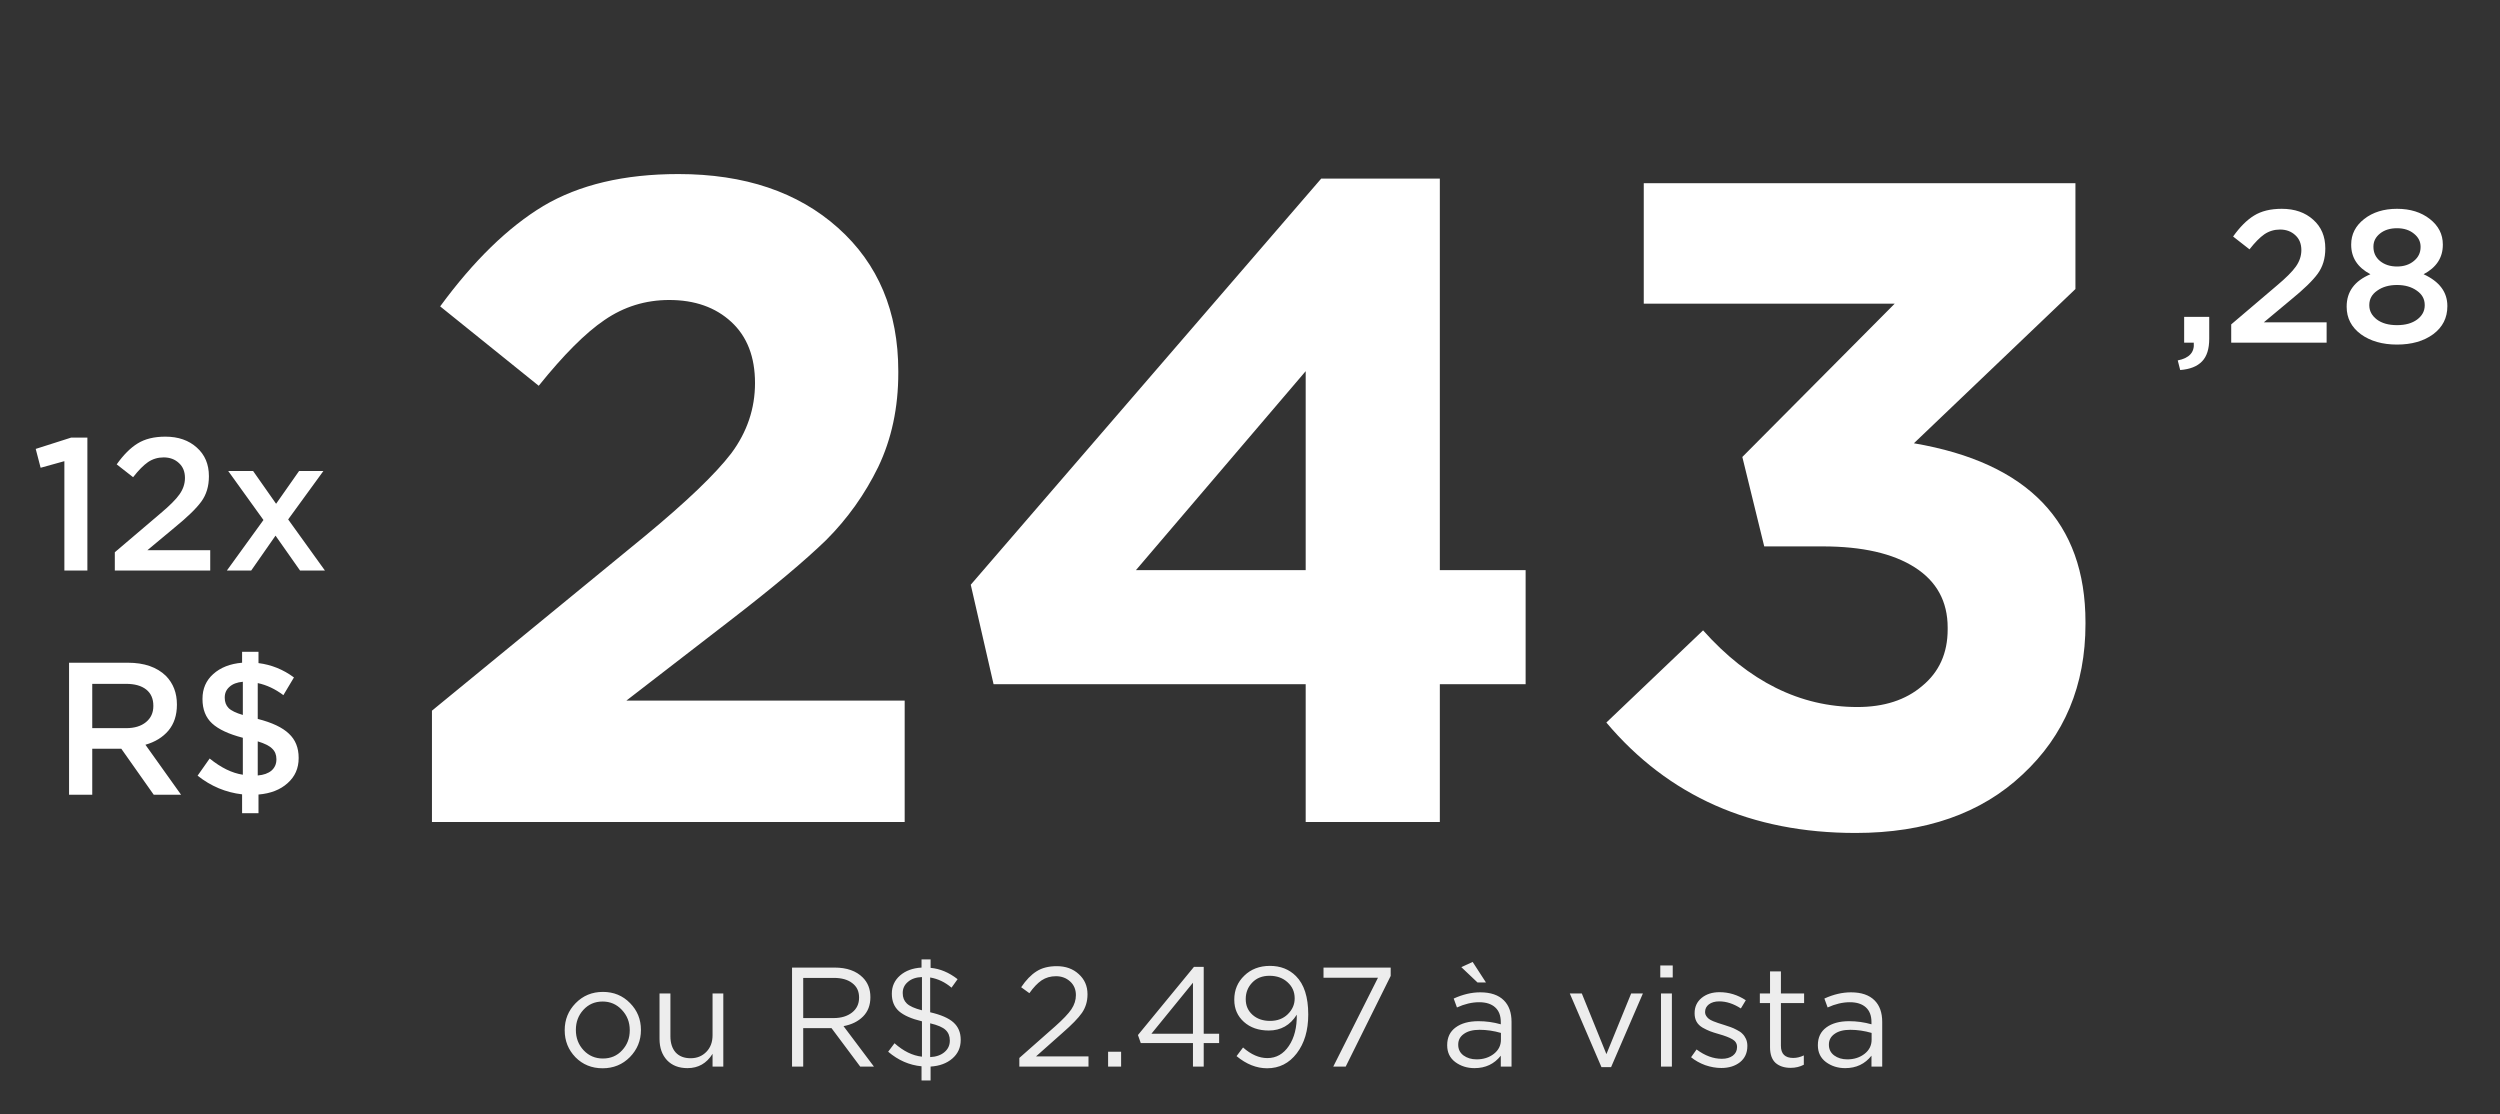
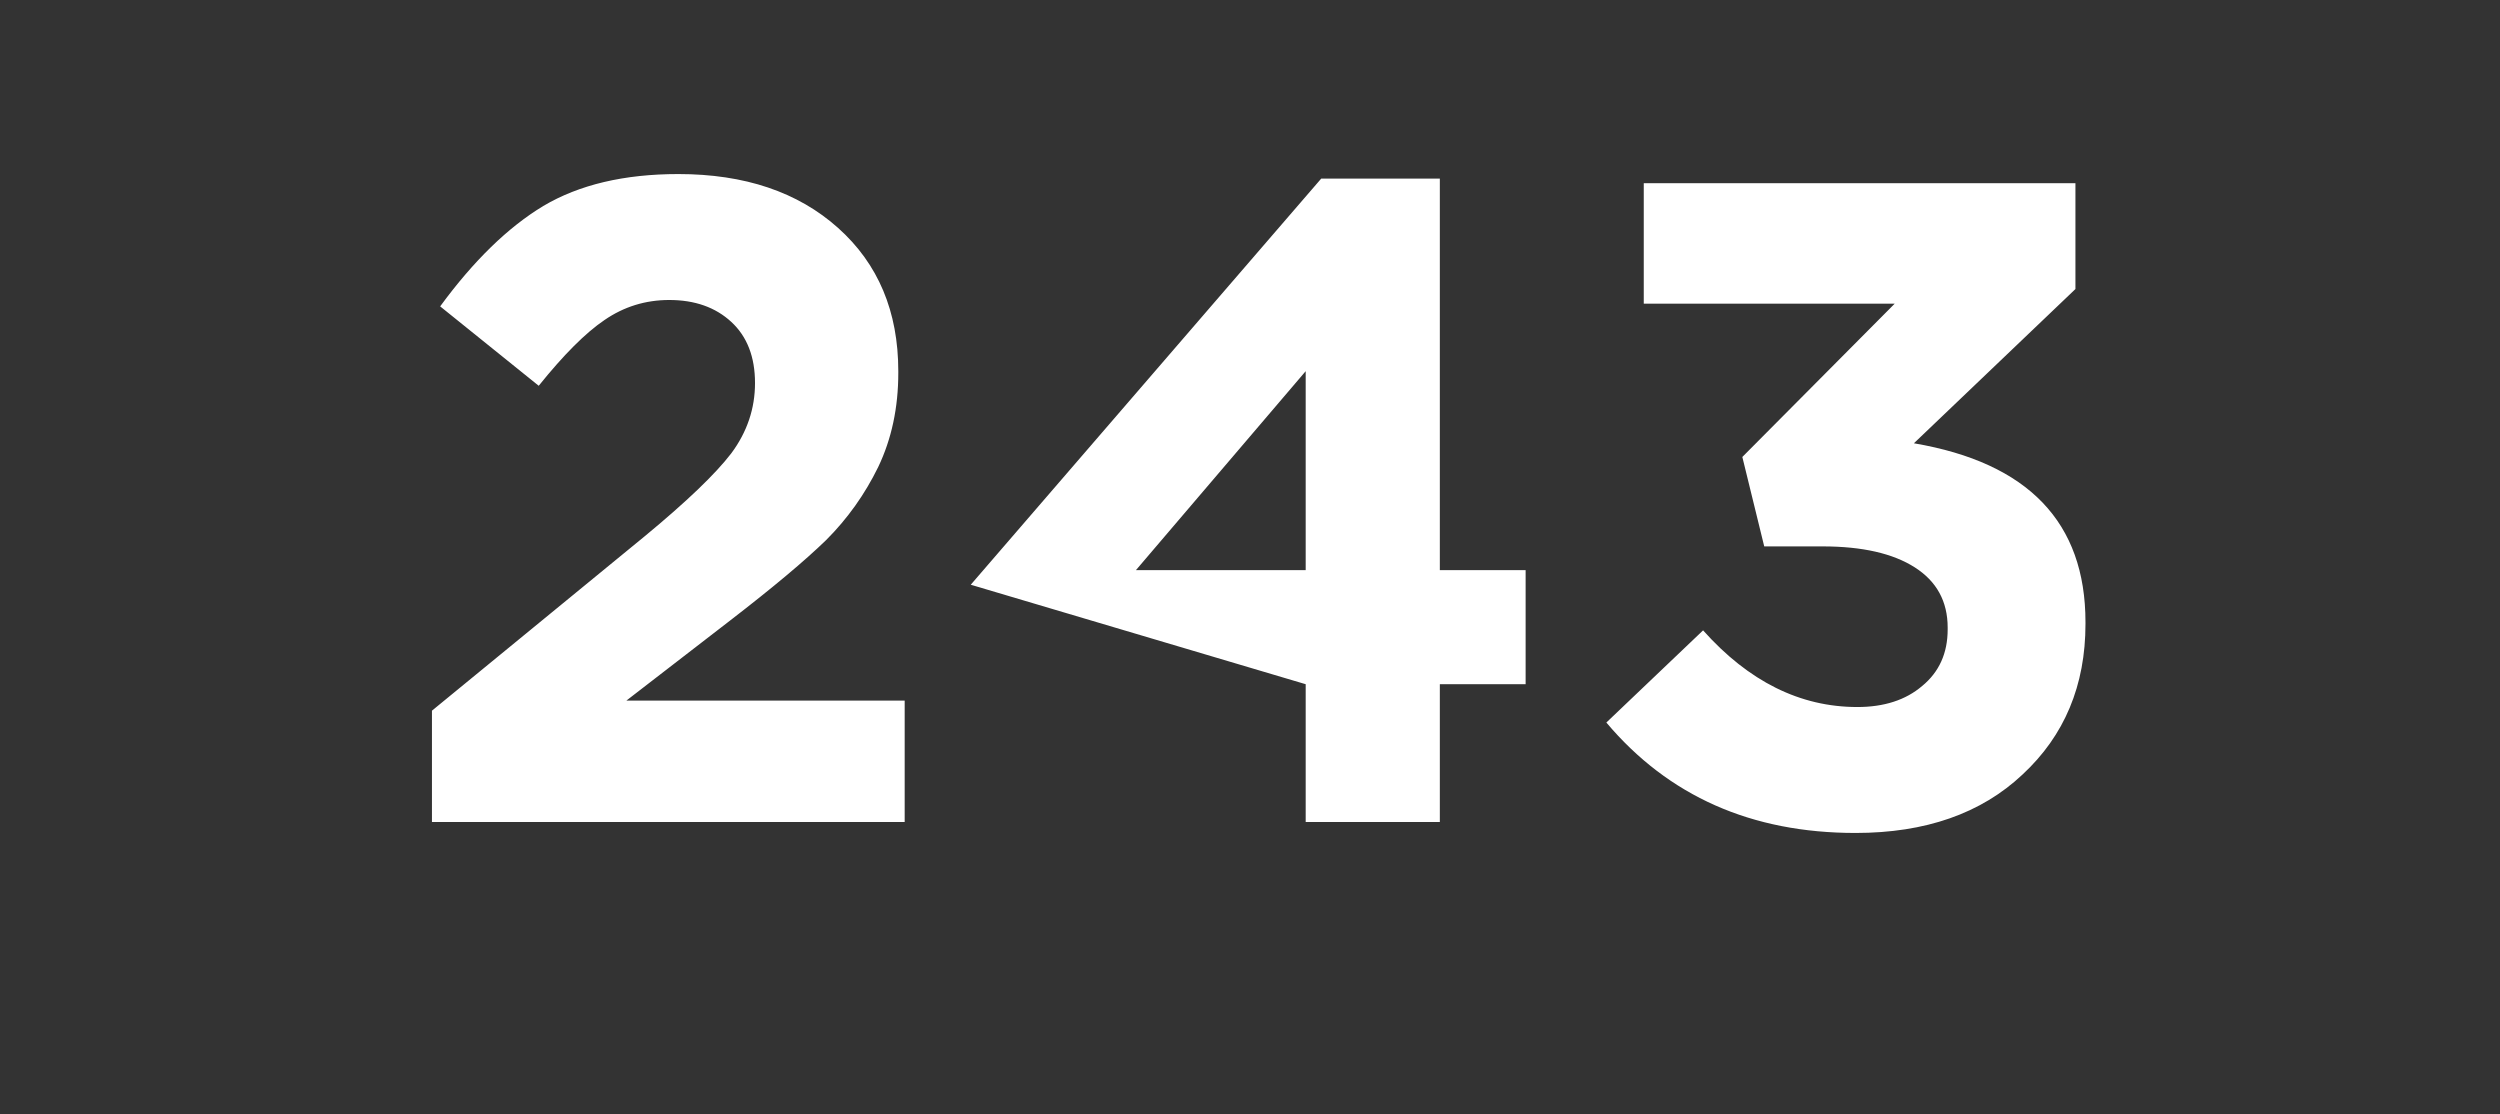
<svg xmlns="http://www.w3.org/2000/svg" width="368" height="164" viewBox="0 0 368 164" fill="none">
  <rect x="0" y="0" width="368" height="164" fill="#333333" stroke="none" />
-   <path d="M63.583 121V104.611L94.883 78.952C101.063 73.848 105.317 69.773 107.645 66.728C109.974 63.593 111.138 60.145 111.138 56.384C111.138 52.533 109.974 49.533 107.645 47.383C105.317 45.234 102.272 44.159 98.51 44.159C95.017 44.159 91.838 45.144 88.972 47.114C86.196 48.995 82.972 52.219 79.3 56.787L64.792 45.099C69.717 38.383 74.777 33.457 79.972 30.322C85.256 27.188 91.883 25.621 99.854 25.621C109.615 25.621 117.452 28.262 123.363 33.547C129.273 38.83 132.229 45.861 132.229 54.637V54.906C132.229 60.011 131.244 64.623 129.273 68.743C127.303 72.773 124.751 76.355 121.616 79.49C118.482 82.535 113.78 86.475 107.511 91.311L92.196 103.133H133.169V121H63.583ZM192.197 121V100.715H146.253L142.895 86.072L194.481 26.292H211.944V83.923H224.572V100.715H211.944V121H192.197ZM167.21 83.923H192.197V54.637L167.21 83.923ZM273.129 122.612C257.814 122.612 245.59 117.194 236.455 106.357L250.694 92.789C257.411 100.312 264.979 104.074 273.397 104.074C277.338 104.074 280.517 103.044 282.935 100.984C285.443 98.924 286.697 96.148 286.697 92.655V92.386C286.697 88.535 285.085 85.58 281.861 83.52C278.637 81.46 274.114 80.43 268.293 80.43H259.695L256.471 67.265L278.905 44.696H241.962V26.964H305.504V42.547L281.726 65.25C298.563 68.116 306.982 76.893 306.982 91.58V91.849C306.982 100.894 303.892 108.283 297.712 114.014C291.622 119.746 283.428 122.612 273.129 122.612Z" fill="white" />
-   <path d="M9.476 83.982V67.884L5.979 68.855L5.257 66.079L10.476 64.414H12.863V83.982H9.476ZM16.901 83.982V81.29L23.59 75.6C24.959 74.453 25.903 73.509 26.421 72.769C26.958 72.01 27.226 71.205 27.226 70.354C27.226 69.429 26.93 68.698 26.338 68.161C25.746 67.606 24.997 67.329 24.09 67.329C23.239 67.329 22.471 67.56 21.786 68.022C21.12 68.485 20.389 69.225 19.593 70.243L17.178 68.356C18.178 66.949 19.205 65.922 20.259 65.275C21.333 64.608 22.693 64.275 24.34 64.275C26.245 64.275 27.791 64.812 28.975 65.885C30.159 66.94 30.751 68.337 30.751 70.076V70.132C30.751 71.575 30.381 72.806 29.641 73.823C28.901 74.841 27.587 76.118 25.7 77.654L21.703 80.985H30.946V83.982H16.901ZM33.396 83.982L38.781 76.544L33.59 69.327H37.254L40.641 74.157L44.027 69.327H47.607L42.417 76.46L47.829 83.982H44.166L40.557 78.847L36.977 83.982H33.396ZM10.165 116.982V97.553H18.825C21.23 97.553 23.099 98.201 24.431 99.496C25.505 100.606 26.041 102.003 26.041 103.687V103.743C26.041 105.278 25.625 106.546 24.792 107.545C23.96 108.526 22.831 109.22 21.406 109.627L26.652 116.982H22.627L17.853 110.21H13.579V116.982H10.165ZM13.579 107.184H18.575C19.796 107.184 20.768 106.888 21.489 106.296C22.211 105.704 22.572 104.918 22.572 103.937V103.881C22.572 102.845 22.22 102.049 21.517 101.494C20.814 100.939 19.824 100.662 18.547 100.662H13.579V107.184ZM35.636 119.703V116.927C33.23 116.649 31.046 115.733 29.085 114.179L30.861 111.653C32.527 113.004 34.155 113.8 35.746 114.04V108.6C33.674 108.063 32.166 107.36 31.222 106.49C30.279 105.621 29.807 104.427 29.807 102.91V102.854C29.807 101.374 30.334 100.162 31.389 99.218C32.462 98.256 33.878 97.701 35.636 97.553V95.943H38.05V97.608C39.956 97.849 41.696 98.552 43.269 99.718L41.714 102.327C40.511 101.42 39.253 100.828 37.939 100.551V105.824C40.049 106.361 41.575 107.083 42.519 107.989C43.481 108.878 43.962 110.062 43.962 111.542V111.598C43.962 113.097 43.417 114.327 42.325 115.289C41.252 116.252 39.827 116.807 38.05 116.955V119.703H35.636ZM35.746 105.241V100.356C34.895 100.43 34.238 100.68 33.776 101.106C33.313 101.513 33.082 102.031 33.082 102.66V102.716C33.082 103.326 33.267 103.826 33.637 104.214C34.026 104.603 34.729 104.945 35.746 105.241ZM37.939 114.151C38.809 114.077 39.484 113.837 39.965 113.43C40.447 113.004 40.687 112.458 40.687 111.792V111.736C40.687 111.107 40.484 110.598 40.077 110.21C39.688 109.803 38.975 109.442 37.939 109.127V114.151Z" fill="white" />
-   <path d="M320.925 54.468L320.564 53.053C322.266 52.719 323.053 51.85 322.923 50.443H321.507V46.641H325.199V49.861C325.199 51.359 324.847 52.47 324.144 53.191C323.441 53.931 322.368 54.357 320.925 54.468ZM328.434 50.443V47.751L335.124 42.061C336.493 40.914 337.437 39.97 337.955 39.23C338.491 38.471 338.76 37.666 338.76 36.815C338.76 35.89 338.464 35.159 337.871 34.622C337.279 34.067 336.53 33.789 335.623 33.789C334.772 33.789 334.004 34.021 333.319 34.483C332.653 34.946 331.922 35.686 331.127 36.704L328.712 34.816C329.711 33.41 330.738 32.383 331.793 31.735C332.866 31.069 334.226 30.736 335.873 30.736C337.779 30.736 339.324 31.273 340.508 32.346C341.693 33.401 342.285 34.798 342.285 36.537V36.593C342.285 38.036 341.915 39.267 341.174 40.285C340.434 41.302 339.12 42.579 337.233 44.115L333.236 47.446H342.479V50.443H328.434ZM352.84 50.721C350.693 50.721 348.917 50.212 347.511 49.194C346.123 48.158 345.429 46.816 345.429 45.17V45.114C345.429 42.931 346.595 41.349 348.926 40.368C347.039 39.368 346.095 37.925 346.095 36.038V35.982C346.095 34.483 346.734 33.234 348.01 32.235C349.287 31.236 350.897 30.736 352.84 30.736C354.783 30.736 356.393 31.236 357.67 32.235C358.946 33.234 359.585 34.483 359.585 35.982V36.038C359.585 37.925 358.641 39.368 356.754 40.368C359.085 41.441 360.251 42.995 360.251 45.031V45.086C360.251 46.789 359.557 48.158 358.169 49.194C356.781 50.212 355.005 50.721 352.84 50.721ZM350.342 38.425C351.008 38.961 351.841 39.23 352.84 39.23C353.839 39.23 354.663 38.961 355.31 38.425C355.976 37.888 356.31 37.203 356.31 36.371V36.315C356.31 35.557 355.986 34.918 355.338 34.4C354.69 33.864 353.858 33.595 352.84 33.595C351.822 33.595 350.99 33.854 350.342 34.372C349.694 34.891 349.37 35.529 349.37 36.288V36.343C349.37 37.194 349.694 37.888 350.342 38.425ZM349.87 47.029C350.61 47.584 351.6 47.862 352.84 47.862C354.08 47.862 355.07 47.584 355.81 47.029C356.55 46.474 356.92 45.78 356.92 44.948V44.892C356.92 44.022 356.532 43.319 355.754 42.783C354.977 42.227 354.006 41.95 352.84 41.95C351.674 41.95 350.703 42.227 349.926 42.783C349.148 43.319 348.76 44.022 348.76 44.892V44.948C348.76 45.762 349.13 46.456 349.87 47.029Z" fill="white" />
-   <path d="M92.721 155.605C91.638 156.702 90.299 157.25 88.703 157.25C87.107 157.25 85.775 156.709 84.706 155.626C83.651 154.53 83.124 153.211 83.124 151.671V151.629C83.124 150.089 83.659 148.77 84.727 147.674C85.81 146.564 87.149 146.008 88.745 146.008C90.341 146.008 91.673 146.557 92.742 147.653C93.81 148.735 94.345 150.047 94.345 151.587V151.629C94.345 153.17 93.803 154.495 92.721 155.605ZM88.745 155.813C89.897 155.813 90.841 155.411 91.576 154.606C92.325 153.801 92.7 152.823 92.7 151.671V151.629C92.7 150.463 92.311 149.471 91.534 148.652C90.771 147.833 89.827 147.424 88.703 147.424C87.565 147.424 86.621 147.833 85.872 148.652C85.136 149.457 84.769 150.436 84.769 151.587V151.629C84.769 152.795 85.15 153.787 85.914 154.606C86.677 155.411 87.621 155.813 88.745 155.813ZM101.204 157.229C99.927 157.229 98.921 156.84 98.185 156.063C97.45 155.272 97.082 154.224 97.082 152.92V146.237H98.685V152.524C98.685 153.537 98.942 154.335 99.455 154.918C99.982 155.487 100.718 155.772 101.662 155.772C102.592 155.772 103.362 155.46 103.972 154.835C104.583 154.21 104.888 153.399 104.888 152.399V146.237H106.471V157H104.888V155.126C104.014 156.528 102.786 157.229 101.204 157.229ZM116.588 157V142.428H122.854C124.644 142.428 126.025 142.914 126.997 143.885C127.746 144.634 128.121 145.592 128.121 146.758V146.799C128.121 147.965 127.76 148.909 127.038 149.631C126.317 150.352 125.359 150.824 124.166 151.046L128.641 157H126.622L122.396 151.338H118.233V157H116.588ZM118.233 149.86H122.708C123.819 149.86 124.721 149.589 125.415 149.048C126.109 148.507 126.456 147.778 126.456 146.862V146.82C126.456 145.918 126.122 145.217 125.456 144.718C124.804 144.204 123.895 143.947 122.729 143.947H118.233V149.86ZM135.65 159.04V156.958C133.859 156.792 132.222 156.077 130.737 154.814L131.674 153.565C132.978 154.731 134.324 155.39 135.712 155.543V150.338C134.158 149.964 133.027 149.464 132.319 148.84C131.625 148.215 131.278 147.368 131.278 146.3V146.258C131.278 145.19 131.68 144.301 132.485 143.594C133.304 142.886 134.359 142.497 135.65 142.428V141.22H136.982V142.469C138.37 142.594 139.695 143.149 140.958 144.135L140.063 145.384C139.119 144.579 138.071 144.079 136.92 143.885V149.006C138.502 149.367 139.647 149.867 140.354 150.505C141.062 151.143 141.416 151.99 141.416 153.045V153.086C141.416 154.197 141.007 155.106 140.188 155.813C139.369 156.521 138.3 156.917 136.982 157V159.04H135.65ZM135.712 148.715V143.823C134.852 143.85 134.165 144.086 133.651 144.53C133.138 144.961 132.881 145.502 132.881 146.154V146.196C132.881 146.82 133.082 147.327 133.485 147.715C133.887 148.104 134.63 148.437 135.712 148.715ZM136.92 155.605C137.794 155.564 138.495 155.321 139.022 154.877C139.549 154.433 139.813 153.87 139.813 153.19V153.149C139.813 152.51 139.605 151.997 139.189 151.608C138.786 151.22 138.03 150.894 136.92 150.63V155.605ZM150.046 157V155.73L155.333 151.067C156.472 150.054 157.263 149.221 157.707 148.569C158.151 147.903 158.373 147.209 158.373 146.487C158.373 145.655 158.088 144.981 157.519 144.468C156.95 143.954 156.256 143.698 155.438 143.698C154.647 143.698 153.946 143.899 153.335 144.301C152.738 144.704 152.135 145.335 151.524 146.196L150.316 145.321C151.024 144.267 151.774 143.49 152.565 142.99C153.356 142.476 154.355 142.22 155.562 142.22C156.867 142.22 157.943 142.608 158.789 143.385C159.65 144.163 160.08 145.148 160.08 146.341V146.383C160.08 147.396 159.809 148.298 159.268 149.089C158.727 149.867 157.769 150.852 156.395 152.045L152.502 155.501H160.226V157H150.046ZM163.112 157V154.814H165.027V157H163.112ZM175.604 157V153.544H167.923L167.506 152.358L175.75 142.324H177.187V152.17H179.456V153.544H177.187V157H175.604ZM169.484 152.17H175.604V144.655L169.484 152.17ZM186.516 157.25C184.961 157.25 183.462 156.653 182.019 155.46L182.977 154.19C184.156 155.231 185.35 155.751 186.557 155.751C187.862 155.751 188.916 155.154 189.721 153.961C190.526 152.767 190.915 151.234 190.887 149.36C189.916 150.914 188.542 151.692 186.765 151.692C185.266 151.692 184.045 151.268 183.101 150.422C182.158 149.575 181.686 148.493 181.686 147.174V147.133C181.686 145.731 182.179 144.558 183.164 143.614C184.149 142.657 185.405 142.178 186.932 142.178C188.486 142.178 189.763 142.678 190.762 143.677C191.97 144.884 192.573 146.765 192.573 149.318V149.36C192.573 151.678 192.011 153.572 190.887 155.043C189.763 156.514 188.306 157.25 186.516 157.25ZM186.953 150.276C188.021 150.276 188.889 149.95 189.555 149.298C190.235 148.631 190.575 147.861 190.575 146.987V146.945C190.575 146.001 190.228 145.217 189.534 144.593C188.84 143.954 187.952 143.635 186.869 143.635C185.815 143.635 184.968 143.968 184.33 144.634C183.691 145.301 183.372 146.106 183.372 147.049V147.091C183.372 148.021 183.705 148.784 184.371 149.381C185.037 149.978 185.898 150.276 186.953 150.276ZM196.258 157L202.836 143.927H194.821V142.428H204.709V143.656L198.089 157H196.258ZM217.044 157.229C215.961 157.229 215.018 156.931 214.213 156.334C213.422 155.737 213.026 154.918 213.026 153.877V153.836C213.026 152.712 213.442 151.844 214.275 151.234C215.108 150.623 216.225 150.318 217.627 150.318C218.737 150.318 219.833 150.47 220.916 150.776V150.443C220.916 149.499 220.638 148.777 220.083 148.278C219.528 147.778 218.744 147.528 217.731 147.528C216.676 147.528 215.587 147.785 214.463 148.298L213.984 146.987C215.316 146.376 216.621 146.071 217.897 146.071C219.424 146.071 220.583 146.466 221.374 147.257C222.123 148.007 222.498 149.062 222.498 150.422V157H220.916V155.397C219.958 156.618 218.668 157.229 217.044 157.229ZM217.356 155.938C218.355 155.938 219.202 155.668 219.896 155.126C220.59 154.585 220.937 153.891 220.937 153.045V152.045C219.882 151.74 218.834 151.587 217.793 151.587C216.808 151.587 216.038 151.789 215.483 152.191C214.927 152.58 214.65 153.1 214.65 153.752V153.794C214.65 154.446 214.907 154.967 215.42 155.355C215.948 155.744 216.593 155.938 217.356 155.938ZM217.481 144.614L215.108 142.365L216.773 141.595L218.73 144.614H217.481ZM235.736 157.083L231.073 146.237H232.842L236.465 155.168L240.108 146.237H241.835L237.152 157.083H235.736ZM244.394 143.885V142.116H246.226V143.885H244.394ZM244.498 157V146.237H246.101V157H244.498ZM253.381 157.208C252.604 157.208 251.813 157.069 251.008 156.792C250.217 156.5 249.523 156.112 248.926 155.626L249.738 154.481C250.959 155.397 252.201 155.855 253.464 155.855C254.117 155.855 254.651 155.702 255.067 155.397C255.484 155.078 255.692 154.662 255.692 154.148V154.106C255.692 153.621 255.463 153.246 255.005 152.982C254.561 152.719 253.894 152.462 253.006 152.212C252.465 152.059 252.035 151.921 251.716 151.796C251.396 151.671 251.036 151.497 250.633 151.275C250.231 151.039 249.932 150.748 249.738 150.401C249.544 150.054 249.446 149.645 249.446 149.173V149.131C249.446 148.215 249.786 147.473 250.467 146.904C251.16 146.335 252.042 146.05 253.11 146.05C254.498 146.05 255.789 146.446 256.982 147.237L256.254 148.444C255.185 147.75 254.123 147.403 253.069 147.403C252.444 147.403 251.938 147.549 251.549 147.84C251.174 148.132 250.987 148.507 250.987 148.964V149.006C250.987 149.2 251.042 149.381 251.154 149.547C251.265 149.714 251.389 149.853 251.528 149.964C251.667 150.075 251.882 150.193 252.174 150.318C252.479 150.443 252.722 150.533 252.902 150.588C253.083 150.644 253.367 150.734 253.756 150.859C254.158 150.984 254.491 151.095 254.755 151.192C255.032 151.289 255.338 151.428 255.671 151.608C256.018 151.775 256.288 151.962 256.483 152.17C256.691 152.365 256.864 152.614 257.003 152.92C257.142 153.225 257.211 153.565 257.211 153.94V153.981C257.211 154.981 256.851 155.772 256.129 156.355C255.407 156.924 254.491 157.208 253.381 157.208ZM263.587 157.187C262.658 157.187 261.915 156.944 261.36 156.459C260.819 155.959 260.548 155.189 260.548 154.148V147.653H259.049V146.237H260.548V142.99H262.151V146.237H265.565V147.653H262.151V153.94C262.151 155.133 262.755 155.73 263.962 155.73C264.489 155.73 265.01 155.605 265.523 155.355V156.729C264.94 157.035 264.295 157.187 263.587 157.187ZM271.608 157.229C270.526 157.229 269.582 156.931 268.777 156.334C267.986 155.737 267.59 154.918 267.59 153.877V153.836C267.59 152.712 268.007 151.844 268.84 151.234C269.672 150.623 270.789 150.318 272.191 150.318C273.301 150.318 274.398 150.47 275.48 150.776V150.443C275.48 149.499 275.203 148.777 274.648 148.278C274.092 147.778 273.308 147.528 272.295 147.528C271.24 147.528 270.151 147.785 269.027 148.298L268.548 146.987C269.88 146.376 271.185 146.071 272.462 146.071C273.988 146.071 275.147 146.466 275.938 147.257C276.688 148.007 277.062 149.062 277.062 150.422V157H275.48V155.397C274.523 156.618 273.232 157.229 271.608 157.229ZM271.92 155.938C272.92 155.938 273.766 155.668 274.46 155.126C275.154 154.585 275.501 153.891 275.501 153.045V152.045C274.446 151.74 273.399 151.587 272.358 151.587C271.372 151.587 270.602 151.789 270.047 152.191C269.492 152.58 269.214 153.1 269.214 153.752V153.794C269.214 154.446 269.471 154.967 269.984 155.355C270.512 155.744 271.157 155.938 271.92 155.938Z" fill="#EDEDED" />
+   <path d="M63.583 121V104.611L94.883 78.952C101.063 73.848 105.317 69.773 107.645 66.728C109.974 63.593 111.138 60.145 111.138 56.384C111.138 52.533 109.974 49.533 107.645 47.383C105.317 45.234 102.272 44.159 98.51 44.159C95.017 44.159 91.838 45.144 88.972 47.114C86.196 48.995 82.972 52.219 79.3 56.787L64.792 45.099C69.717 38.383 74.777 33.457 79.972 30.322C85.256 27.188 91.883 25.621 99.854 25.621C109.615 25.621 117.452 28.262 123.363 33.547C129.273 38.83 132.229 45.861 132.229 54.637V54.906C132.229 60.011 131.244 64.623 129.273 68.743C127.303 72.773 124.751 76.355 121.616 79.49C118.482 82.535 113.78 86.475 107.511 91.311L92.196 103.133H133.169V121H63.583ZM192.197 121V100.715L142.895 86.072L194.481 26.292H211.944V83.923H224.572V100.715H211.944V121H192.197ZM167.21 83.923H192.197V54.637L167.21 83.923ZM273.129 122.612C257.814 122.612 245.59 117.194 236.455 106.357L250.694 92.789C257.411 100.312 264.979 104.074 273.397 104.074C277.338 104.074 280.517 103.044 282.935 100.984C285.443 98.924 286.697 96.148 286.697 92.655V92.386C286.697 88.535 285.085 85.58 281.861 83.52C278.637 81.46 274.114 80.43 268.293 80.43H259.695L256.471 67.265L278.905 44.696H241.962V26.964H305.504V42.547L281.726 65.25C298.563 68.116 306.982 76.893 306.982 91.58V91.849C306.982 100.894 303.892 108.283 297.712 114.014C291.622 119.746 283.428 122.612 273.129 122.612Z" fill="white" />
</svg>